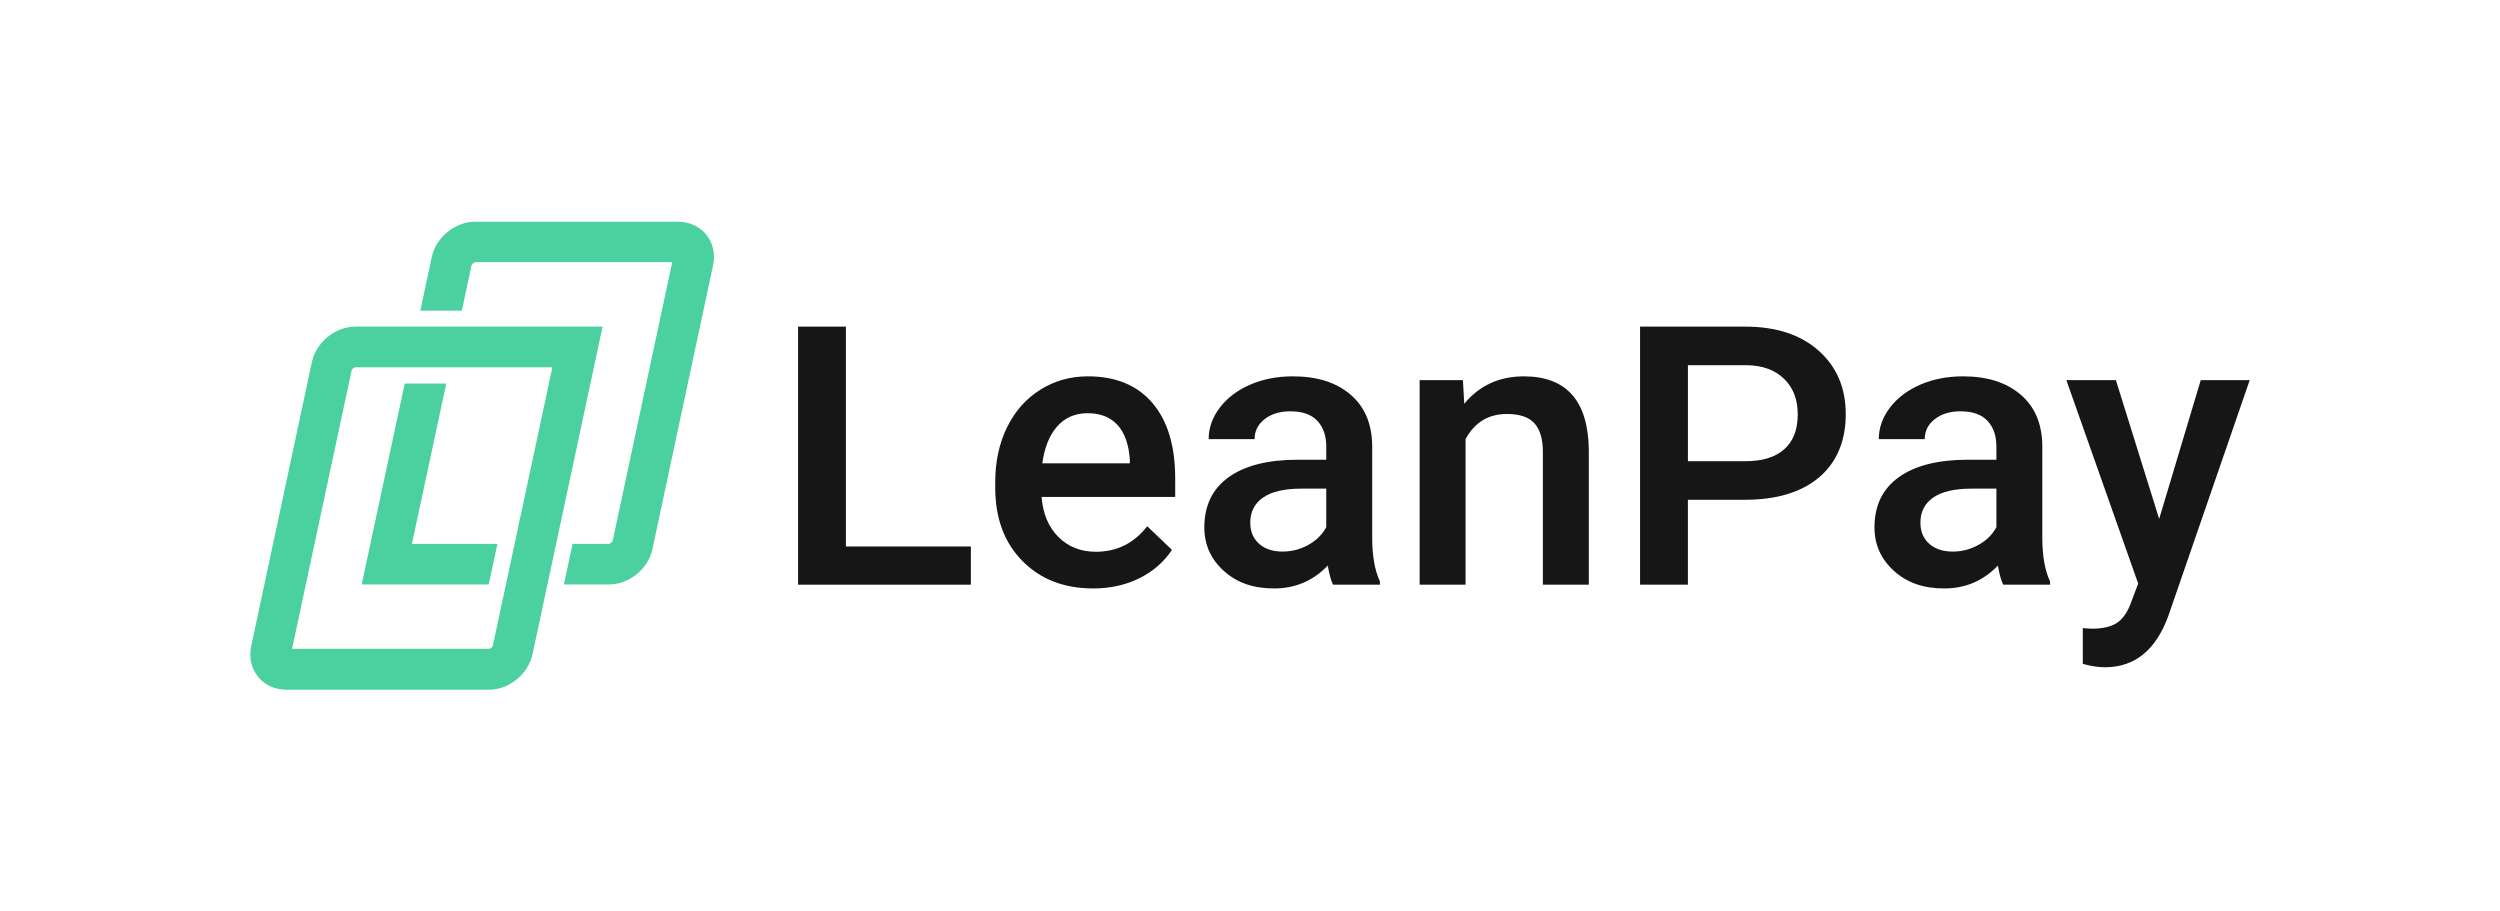
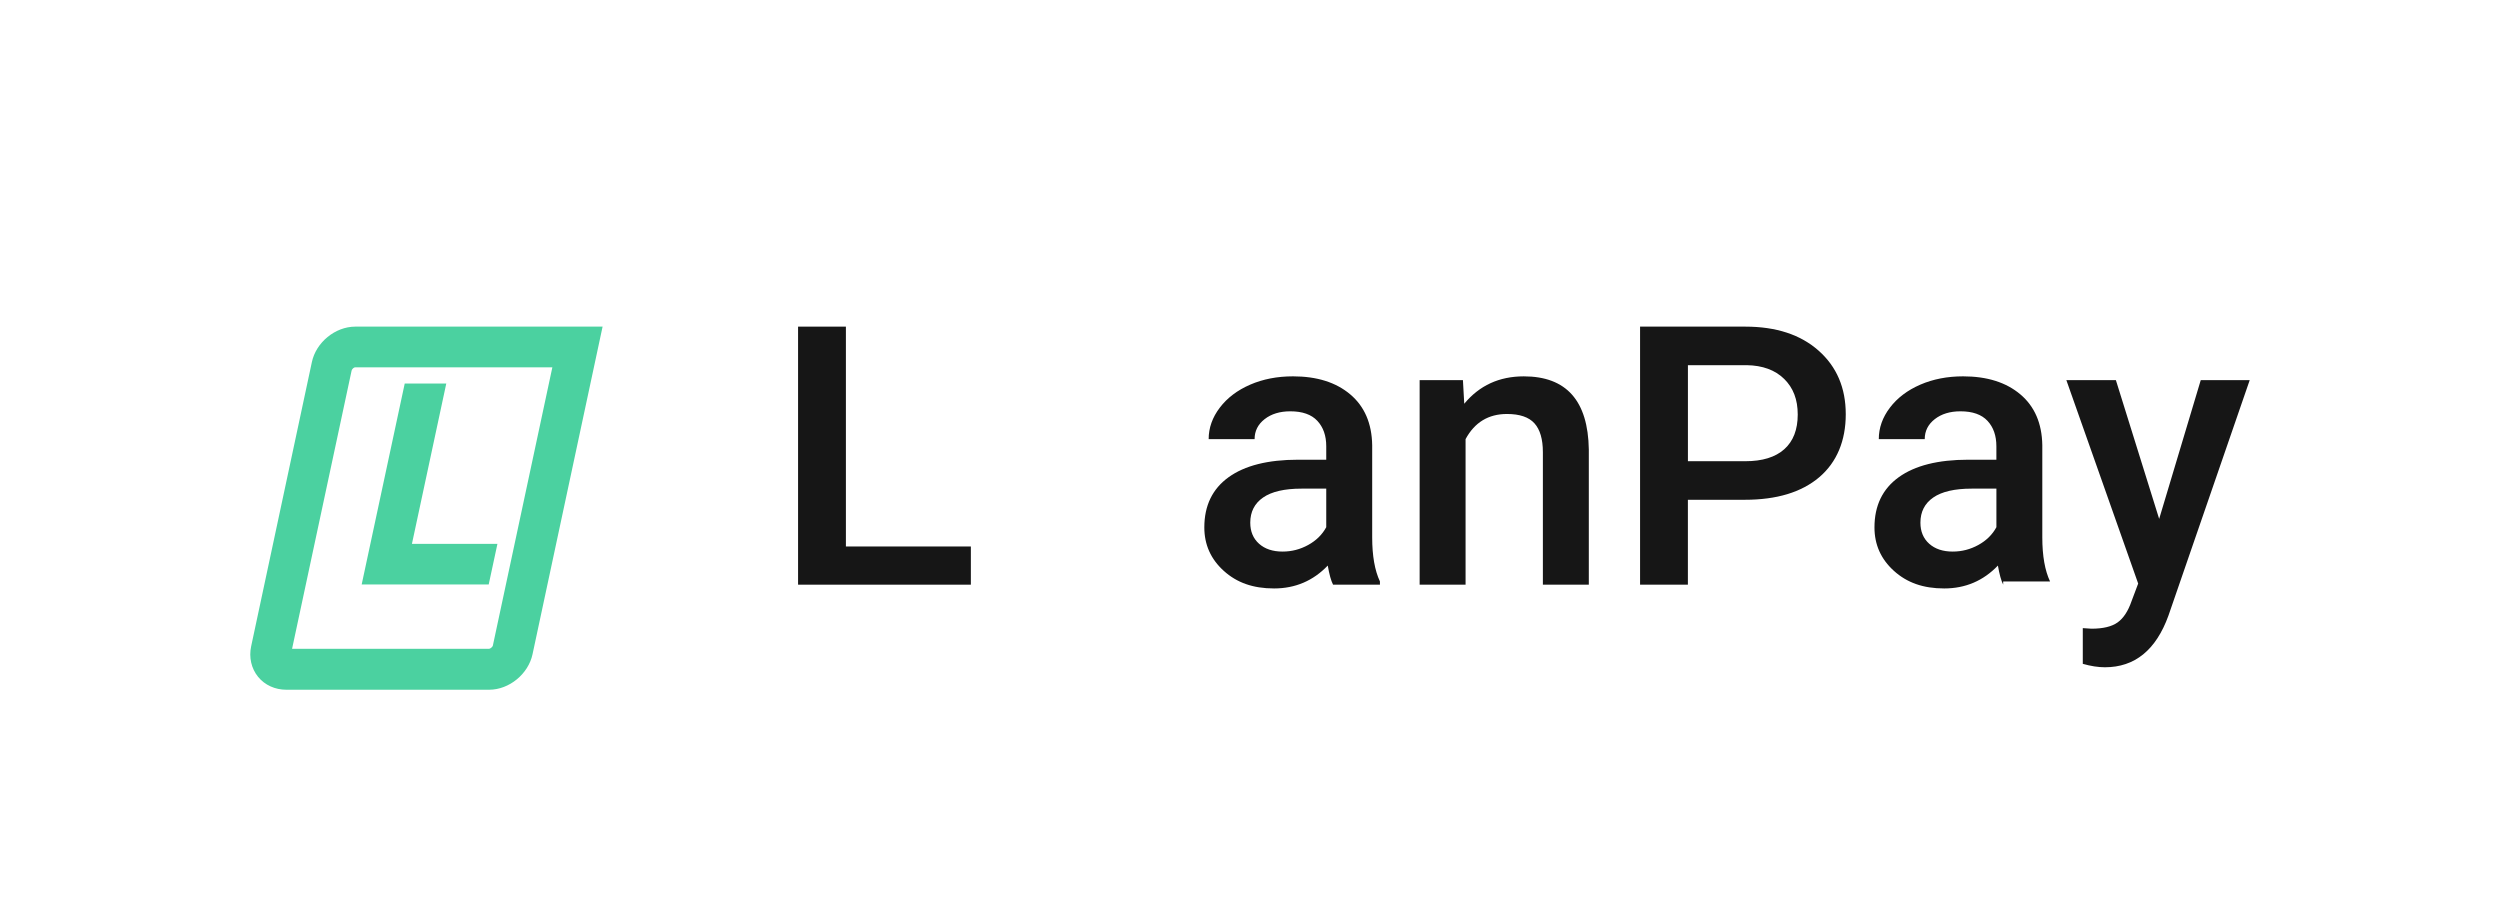
<svg xmlns="http://www.w3.org/2000/svg" id="a" viewBox="0 0 1920 700">
  <defs>
    <style>.b{fill:#161616;}.c{fill:#4bd1a0;}</style>
  </defs>
  <g>
    <polygon class="c" points="342.74 294.55 310.83 294.55 277.77 448.87 375.33 448.87 382.03 417.67 316.37 417.67 342.74 294.55" />
-     <path class="c" d="M542.38,180.16c-5.18-6.4-13.13-9.89-21.82-9.89h-155.67c-15.45,.03-30.08,12.07-33.31,27.18l-8.79,41.16h31.9l7.4-34.64c.18-.84,2-2.65,2.87-2.65h151.3l-45.73,214.03c-.18,.84-2,2.32-2.86,2.32h-27.92l-6.69,31.2h34.68c15.45-.04,30.08-11.9,33.3-27.01l46.65-218.32c1.81-8.46-.13-16.98-5.31-23.38Z" />
    <path class="c" d="M462.79,250.85h-189.97c-15.45,.04-30.08,12.12-33.3,27.22l-46.64,218.32c-1.81,8.46,.13,16.98,5.3,23.38,5.18,6.4,13.11,9.95,21.75,9.95h155.75c15.45-.03,30.08-12.14,33.3-27.24l53.81-251.64Zm-84.32,245.12c-.18,.84-2,2.32-2.86,2.32H224.31l45.73-213.7c.18-.84,1.43-2.49,2.86-2.49h151.31l-45.73,213.86Zm-158.54,18.28h0Z" />
  </g>
  <g>
    <path class="b" d="M649.65,419.7h95.97v29.33h-132.7V250.85h36.73v168.85Z" />
-     <path class="b" d="M839.55,451.93c-22.36,0-40.48-7.04-54.37-21.12-13.89-14.08-20.84-32.83-20.84-56.26v-4.36c0-15.68,3.02-29.69,9.07-42.03,6.05-12.34,14.54-21.95,25.48-28.82,10.94-6.87,23.13-10.31,36.59-10.31,21.39,0,37.91,6.82,49.58,20.47,11.66,13.65,17.5,32.96,17.5,57.93v14.23h-102.65c1.06,12.97,5.39,23.23,12.99,30.78,7.6,7.55,17.15,11.32,28.67,11.32,16.16,0,29.33-6.53,39.49-19.6l19.02,18.15c-6.29,9.39-14.69,16.68-25.19,21.85-10.5,5.18-22.29,7.77-35.35,7.77Zm-4.21-134.58c-9.68,0-17.49,3.39-23.45,10.16-5.95,6.78-9.75,16.21-11.39,28.31h67.22v-2.61c-.78-11.81-3.92-20.74-9.44-26.79-5.52-6.05-13.16-9.07-22.94-9.07Z" />
    <path class="b" d="M1023.79,449.02c-1.55-3-2.9-7.89-4.07-14.66-11.23,11.71-24.97,17.57-41.23,17.57s-28.65-4.5-38.62-13.5c-9.97-9-14.95-20.13-14.95-33.39,0-16.74,6.22-29.59,18.66-38.55,12.44-8.95,30.22-13.43,53.35-13.43h21.63v-10.31c0-8.13-2.28-14.64-6.83-19.53-4.55-4.89-11.47-7.33-20.76-7.33-8.03,0-14.61,2.01-19.75,6.02-5.13,4.02-7.69,9.12-7.69,15.32h-35.28c0-8.61,2.86-16.67,8.57-24.17,5.71-7.5,13.48-13.38,23.3-17.64,9.82-4.26,20.79-6.39,32.89-6.39,18.39,0,33.05,4.62,43.99,13.86,10.94,9.24,16.55,22.24,16.84,38.98v70.85c0,14.14,1.98,25.41,5.95,33.83v2.47h-36.01Zm-38.76-25.41c6.97,0,13.52-1.69,19.67-5.08,6.15-3.39,10.77-7.93,13.86-13.64v-29.62h-19.02c-13.06,0-22.89,2.28-29.47,6.82-6.58,4.55-9.87,10.99-9.87,19.31,0,6.77,2.25,12.17,6.75,16.19,4.5,4.02,10.53,6.02,18.08,6.02Z" />
    <path class="b" d="M1123.53,291.94l1.01,18.15c11.61-14.03,26.85-21.05,45.73-21.05,32.71,0,49.36,18.73,49.94,56.19v103.81h-35.28v-101.77c0-9.97-2.16-17.35-6.46-22.14-4.31-4.79-11.35-7.19-21.12-7.19-14.23,0-24.83,6.44-31.79,19.31v111.79h-35.28v-157.09h33.25Z" />
    <path class="b" d="M1296.3,383.83v65.19h-36.73V250.85h80.87c23.61,0,42.37,6.15,56.26,18.46,13.89,12.31,20.84,28.59,20.84,48.83s-6.8,36.87-20.4,48.4c-13.6,11.53-32.64,17.29-57.13,17.29h-43.7Zm0-29.62h44.14c13.06,0,23.03-3.07,29.91-9.22,6.87-6.15,10.31-15.03,10.31-26.64s-3.48-20.54-10.45-27.37c-6.97-6.82-16.55-10.33-28.74-10.53h-45.15v73.75Z" />
-     <path class="b" d="M1538.46,449.02c-1.55-3-2.9-7.89-4.07-14.66-11.23,11.71-24.97,17.57-41.23,17.57s-28.65-4.5-38.62-13.5c-9.97-9-14.95-20.13-14.95-33.39,0-16.74,6.22-29.59,18.65-38.55,12.44-8.95,30.22-13.43,53.35-13.43h21.63v-10.31c0-8.13-2.27-14.64-6.82-19.53-4.55-4.89-11.47-7.33-20.76-7.33-8.03,0-14.61,2.01-19.75,6.02-5.13,4.02-7.7,9.12-7.7,15.32h-35.28c0-8.61,2.85-16.67,8.56-24.17,5.71-7.5,13.48-13.38,23.3-17.64,9.83-4.26,20.79-6.39,32.89-6.39,18.39,0,33.05,4.62,43.99,13.86,10.94,9.24,16.55,22.24,16.84,38.98v70.85c0,14.14,1.98,25.41,5.95,33.83v2.47h-36.01Zm-38.76-25.41c6.97,0,13.52-1.69,19.68-5.08,6.15-3.39,10.77-7.93,13.86-13.64v-29.62h-19.02c-13.06,0-22.89,2.28-29.47,6.82-6.59,4.55-9.87,10.99-9.87,19.31,0,6.77,2.25,12.17,6.75,16.19,4.5,4.02,10.52,6.02,18.07,6.02Z" />
+     <path class="b" d="M1538.46,449.02c-1.55-3-2.9-7.89-4.07-14.66-11.23,11.71-24.97,17.57-41.23,17.57s-28.65-4.5-38.62-13.5c-9.97-9-14.95-20.13-14.95-33.39,0-16.74,6.22-29.59,18.65-38.55,12.44-8.95,30.22-13.43,53.35-13.43h21.63v-10.31c0-8.13-2.27-14.64-6.82-19.53-4.55-4.89-11.47-7.33-20.76-7.33-8.03,0-14.61,2.01-19.75,6.02-5.13,4.02-7.7,9.12-7.7,15.32h-35.28c0-8.61,2.85-16.67,8.56-24.17,5.71-7.5,13.48-13.38,23.3-17.64,9.83-4.26,20.79-6.39,32.89-6.39,18.39,0,33.05,4.62,43.99,13.86,10.94,9.24,16.55,22.24,16.84,38.98v70.85c0,14.14,1.98,25.41,5.95,33.83h-36.01Zm-38.76-25.41c6.97,0,13.52-1.69,19.68-5.08,6.15-3.39,10.77-7.93,13.86-13.64v-29.62h-19.02c-13.06,0-22.89,2.28-29.47,6.82-6.59,4.55-9.87,10.99-9.87,19.31,0,6.77,2.25,12.17,6.75,16.19,4.5,4.02,10.52,6.02,18.07,6.02Z" />
    <path class="b" d="M1658.24,398.5l31.94-106.57h37.6l-62.43,180.9c-9.58,26.42-25.84,39.63-48.78,39.63-5.13,0-10.79-.87-16.99-2.63v-27.43l6.68,.44c8.9,0,15.61-1.62,20.11-4.86,4.5-3.24,8.05-8.68,10.67-16.32l5.08-13.49-55.17-156.25h38.04l33.24,106.57Z" />
  </g>
</svg>